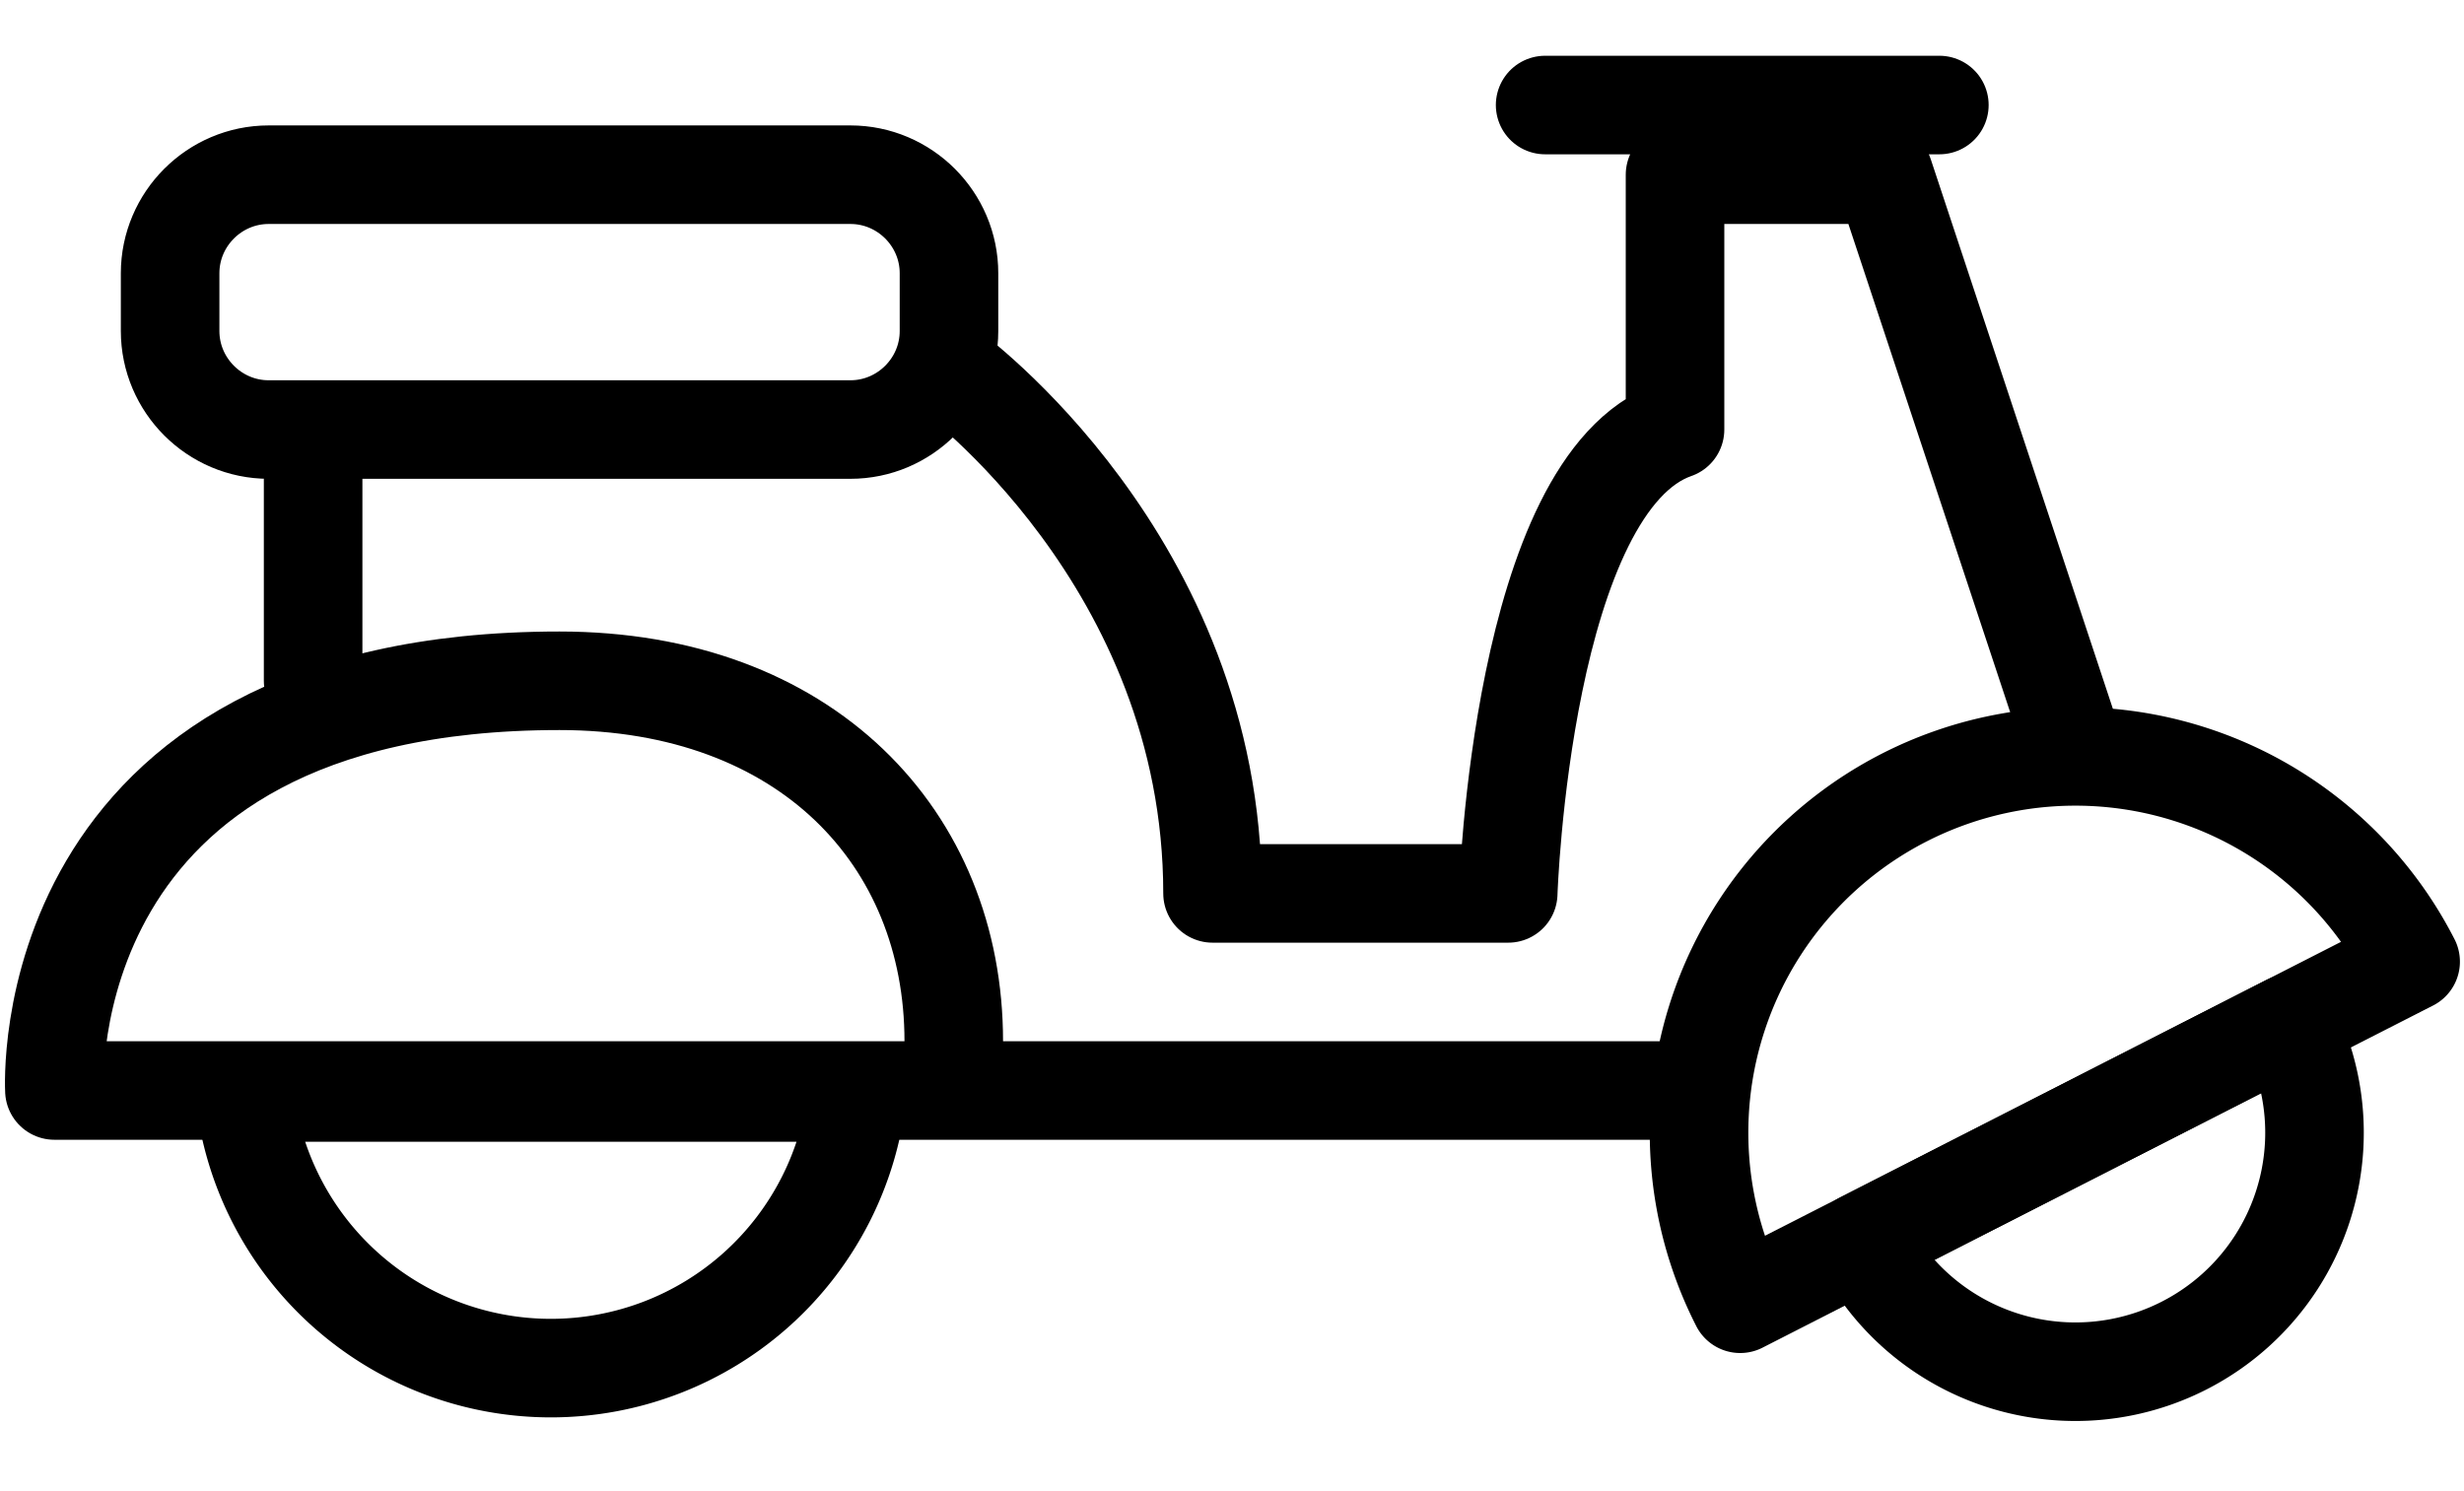
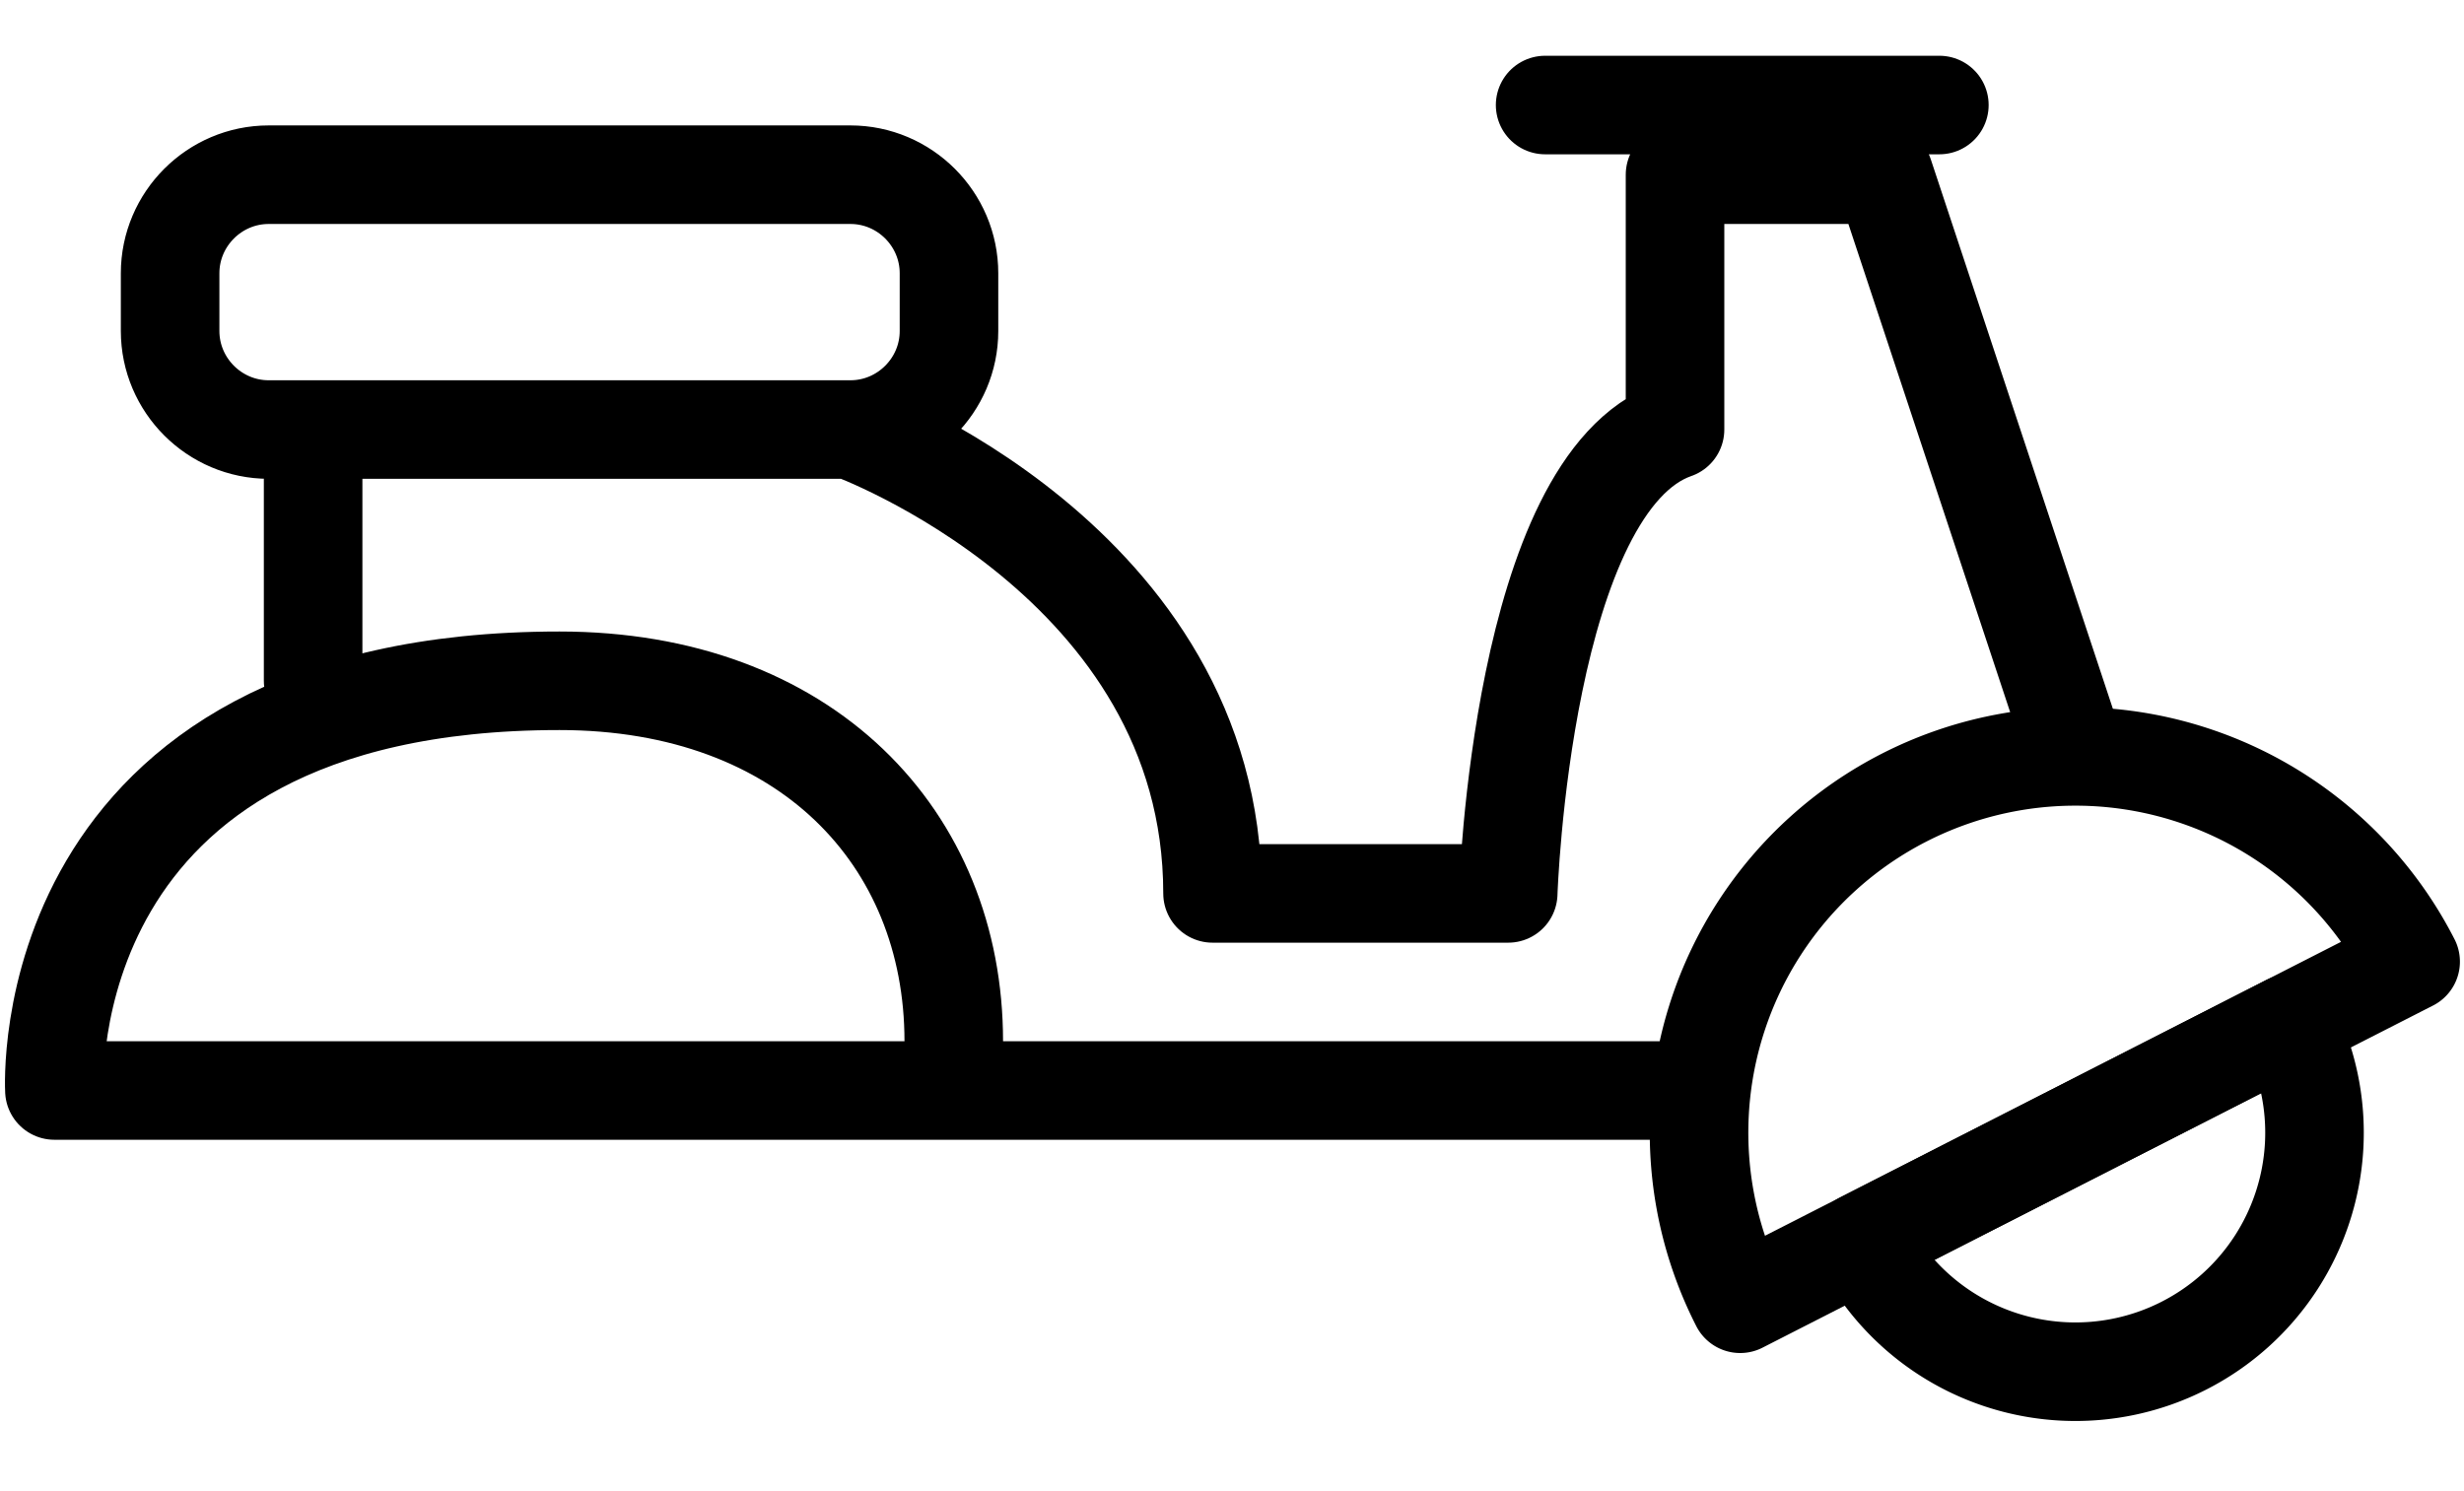
<svg xmlns="http://www.w3.org/2000/svg" width="38" height="23" viewBox="0 0 50 28">
  <g fill="none" fill-rule="evenodd" stroke="#000" stroke-linecap="round" stroke-linejoin="round" stroke-width="2">
-     <path d="M17.257 7.586H5.452c-1.1 0-2-.9-2-2V4.414c0-1.1.9-2 2-2h11.805c1.1 0 2 .9 2 2v1.173c0 1.099-.9 1.999-2 1.999zM19.257 6.375S24.605 10.25 24.605 17h6s.269-8.327 3.385-9.414V2.414h4.24l3.709 11.194M6.354 8v4.685M31.354 1h8M33.997 21H1.104s-.475-8.315 10.25-8.315c5 0 8 3.19 8 7.315" />
+     <path d="M17.257 7.586H5.452c-1.1 0-2-.9-2-2V4.414c0-1.1.9-2 2-2h11.805c1.1 0 2 .9 2 2v1.173c0 1.099-.9 1.999-2 1.999zS24.605 10.25 24.605 17h6s.269-8.327 3.385-9.414V2.414h4.24l3.709 11.194M6.354 8v4.685M31.354 1h8M33.997 21H1.104s-.475-8.315 10.25-8.315c5 0 8 3.19 8 7.315" />
    <g>
      <path d="M38.643 15.054a7.637 7.637 0 0 0-3.331 10.274l13.605-6.943a7.637 7.637 0 0 0-10.274-3.331z" />
      <path d="M44.32 26.177a4.85 4.85 0 0 0 2.116-6.526l-8.642 4.41a4.85 4.85 0 0 0 6.526 2.116z" />
    </g>
-     <path d="M4.959 21.041a6.254 6.254 0 0 0 12.438 0H4.959z" />
  </g>
</svg>